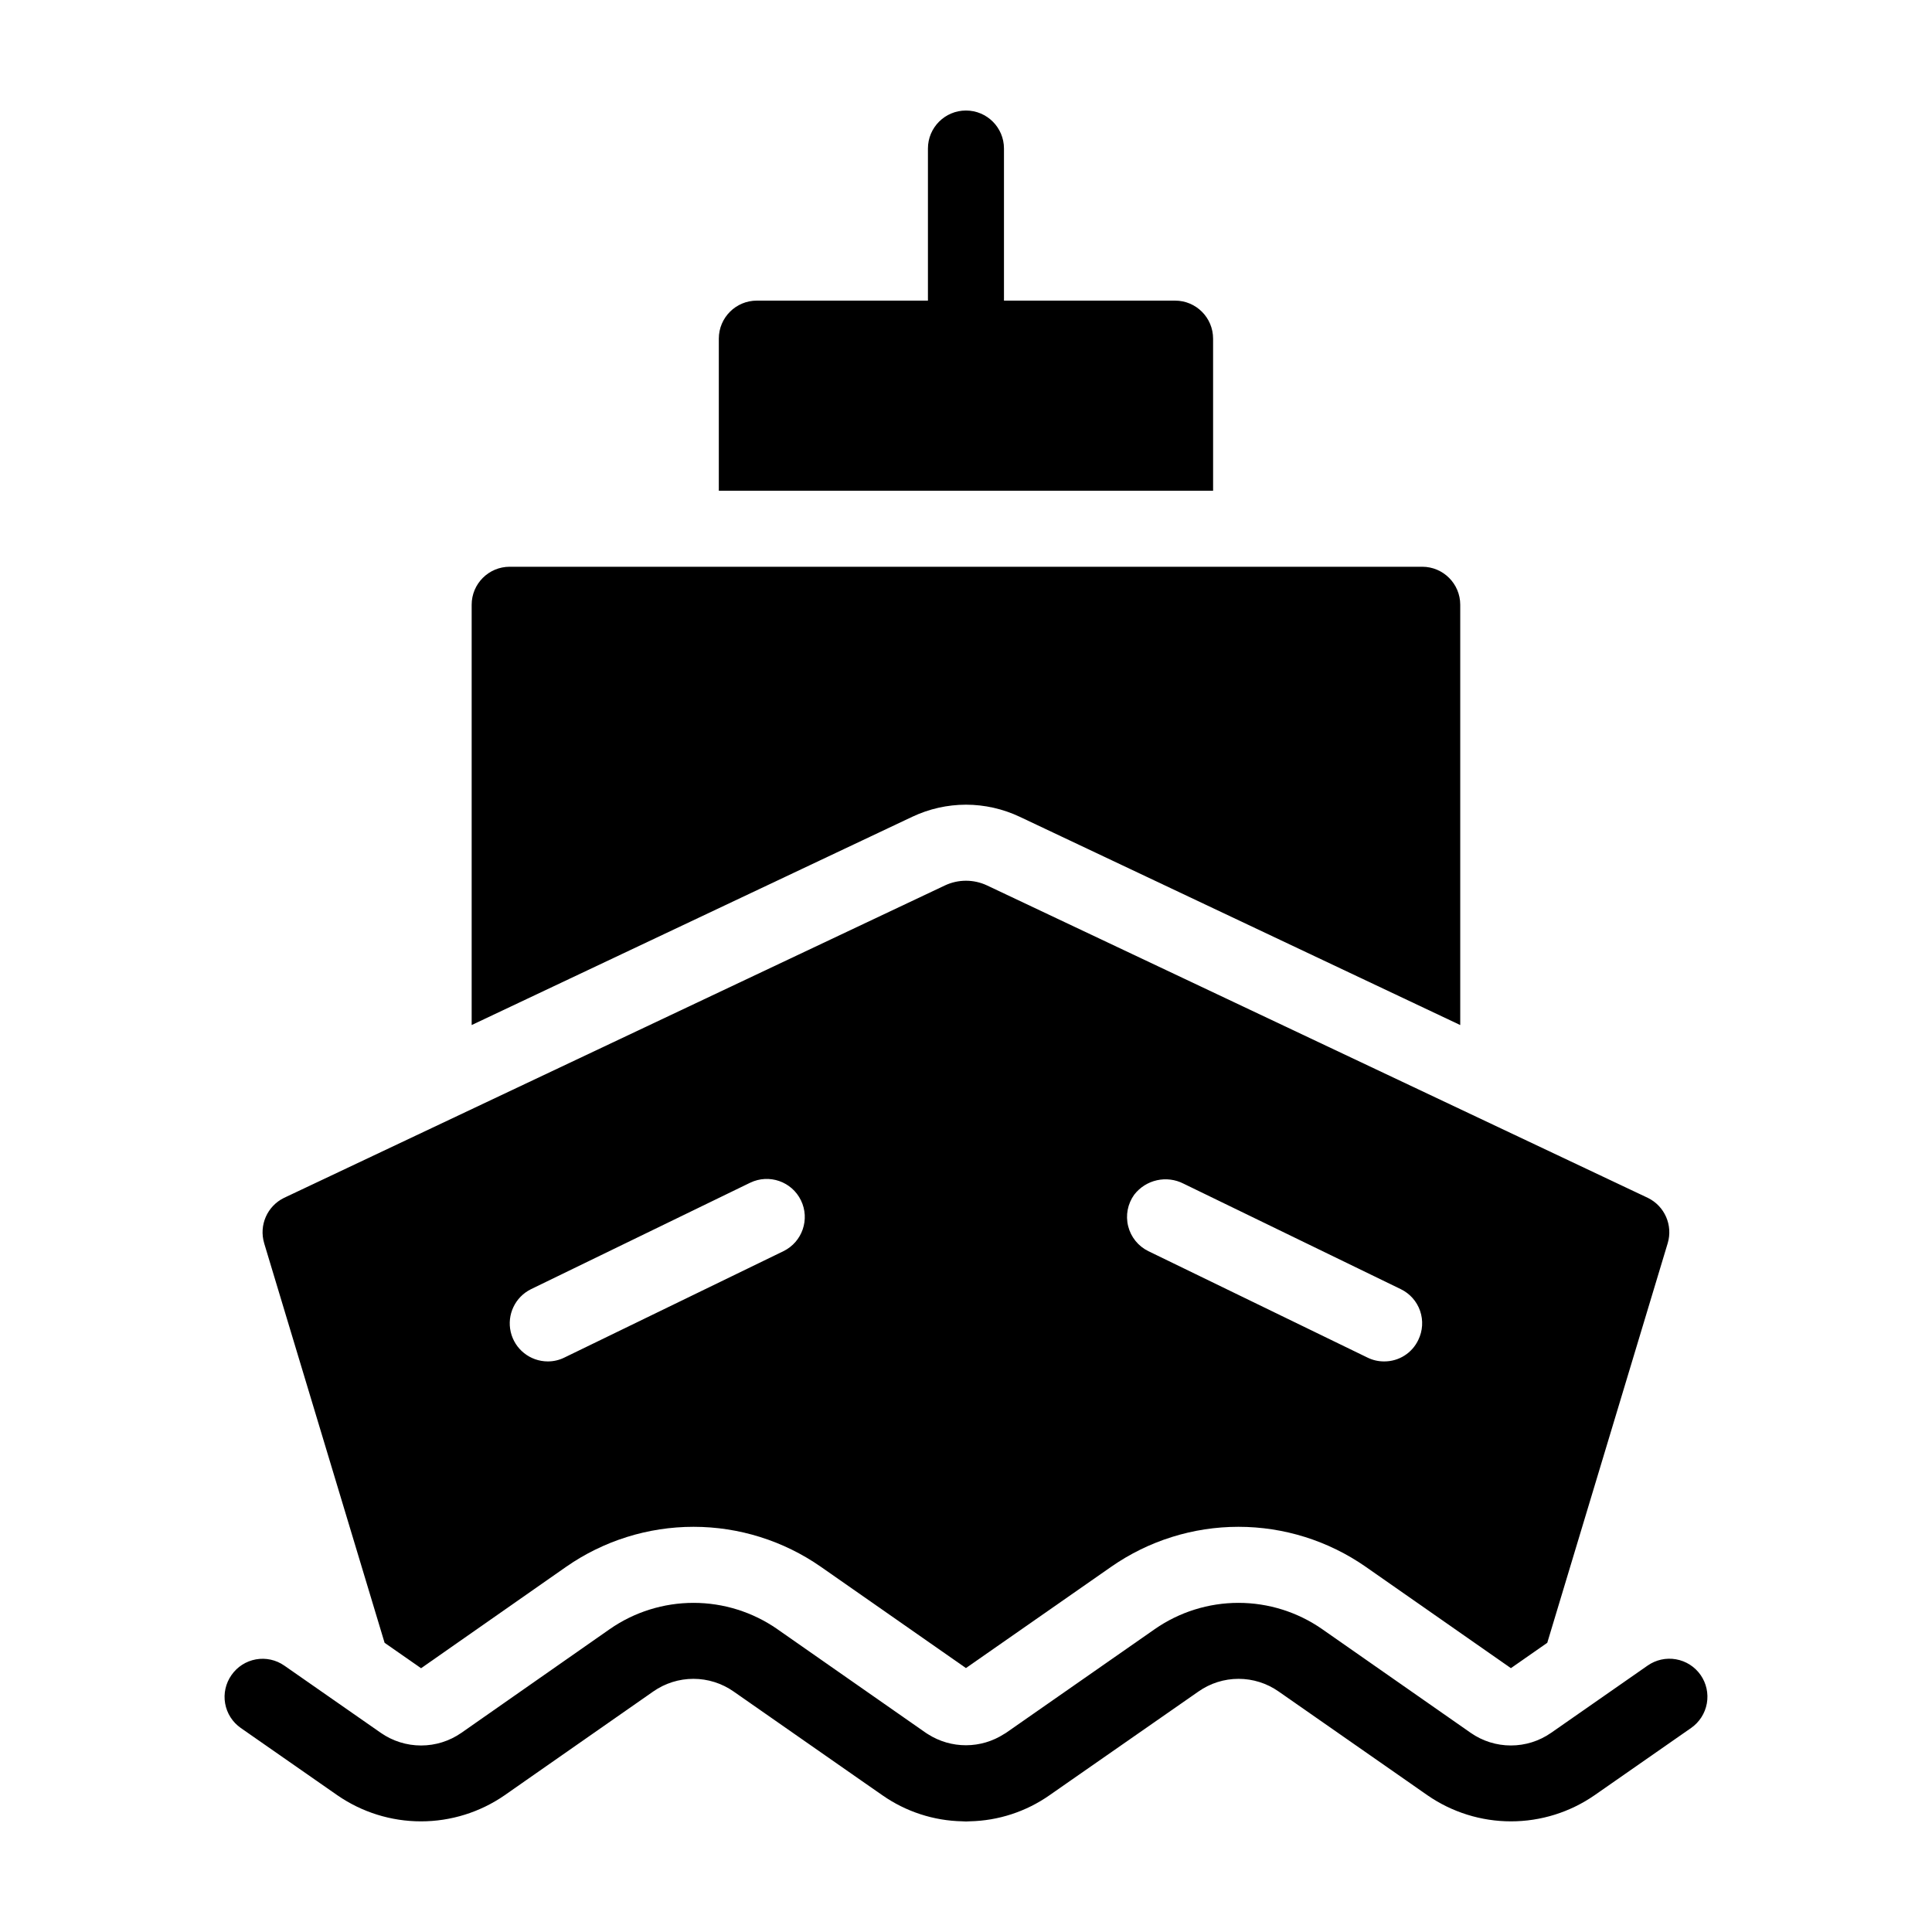
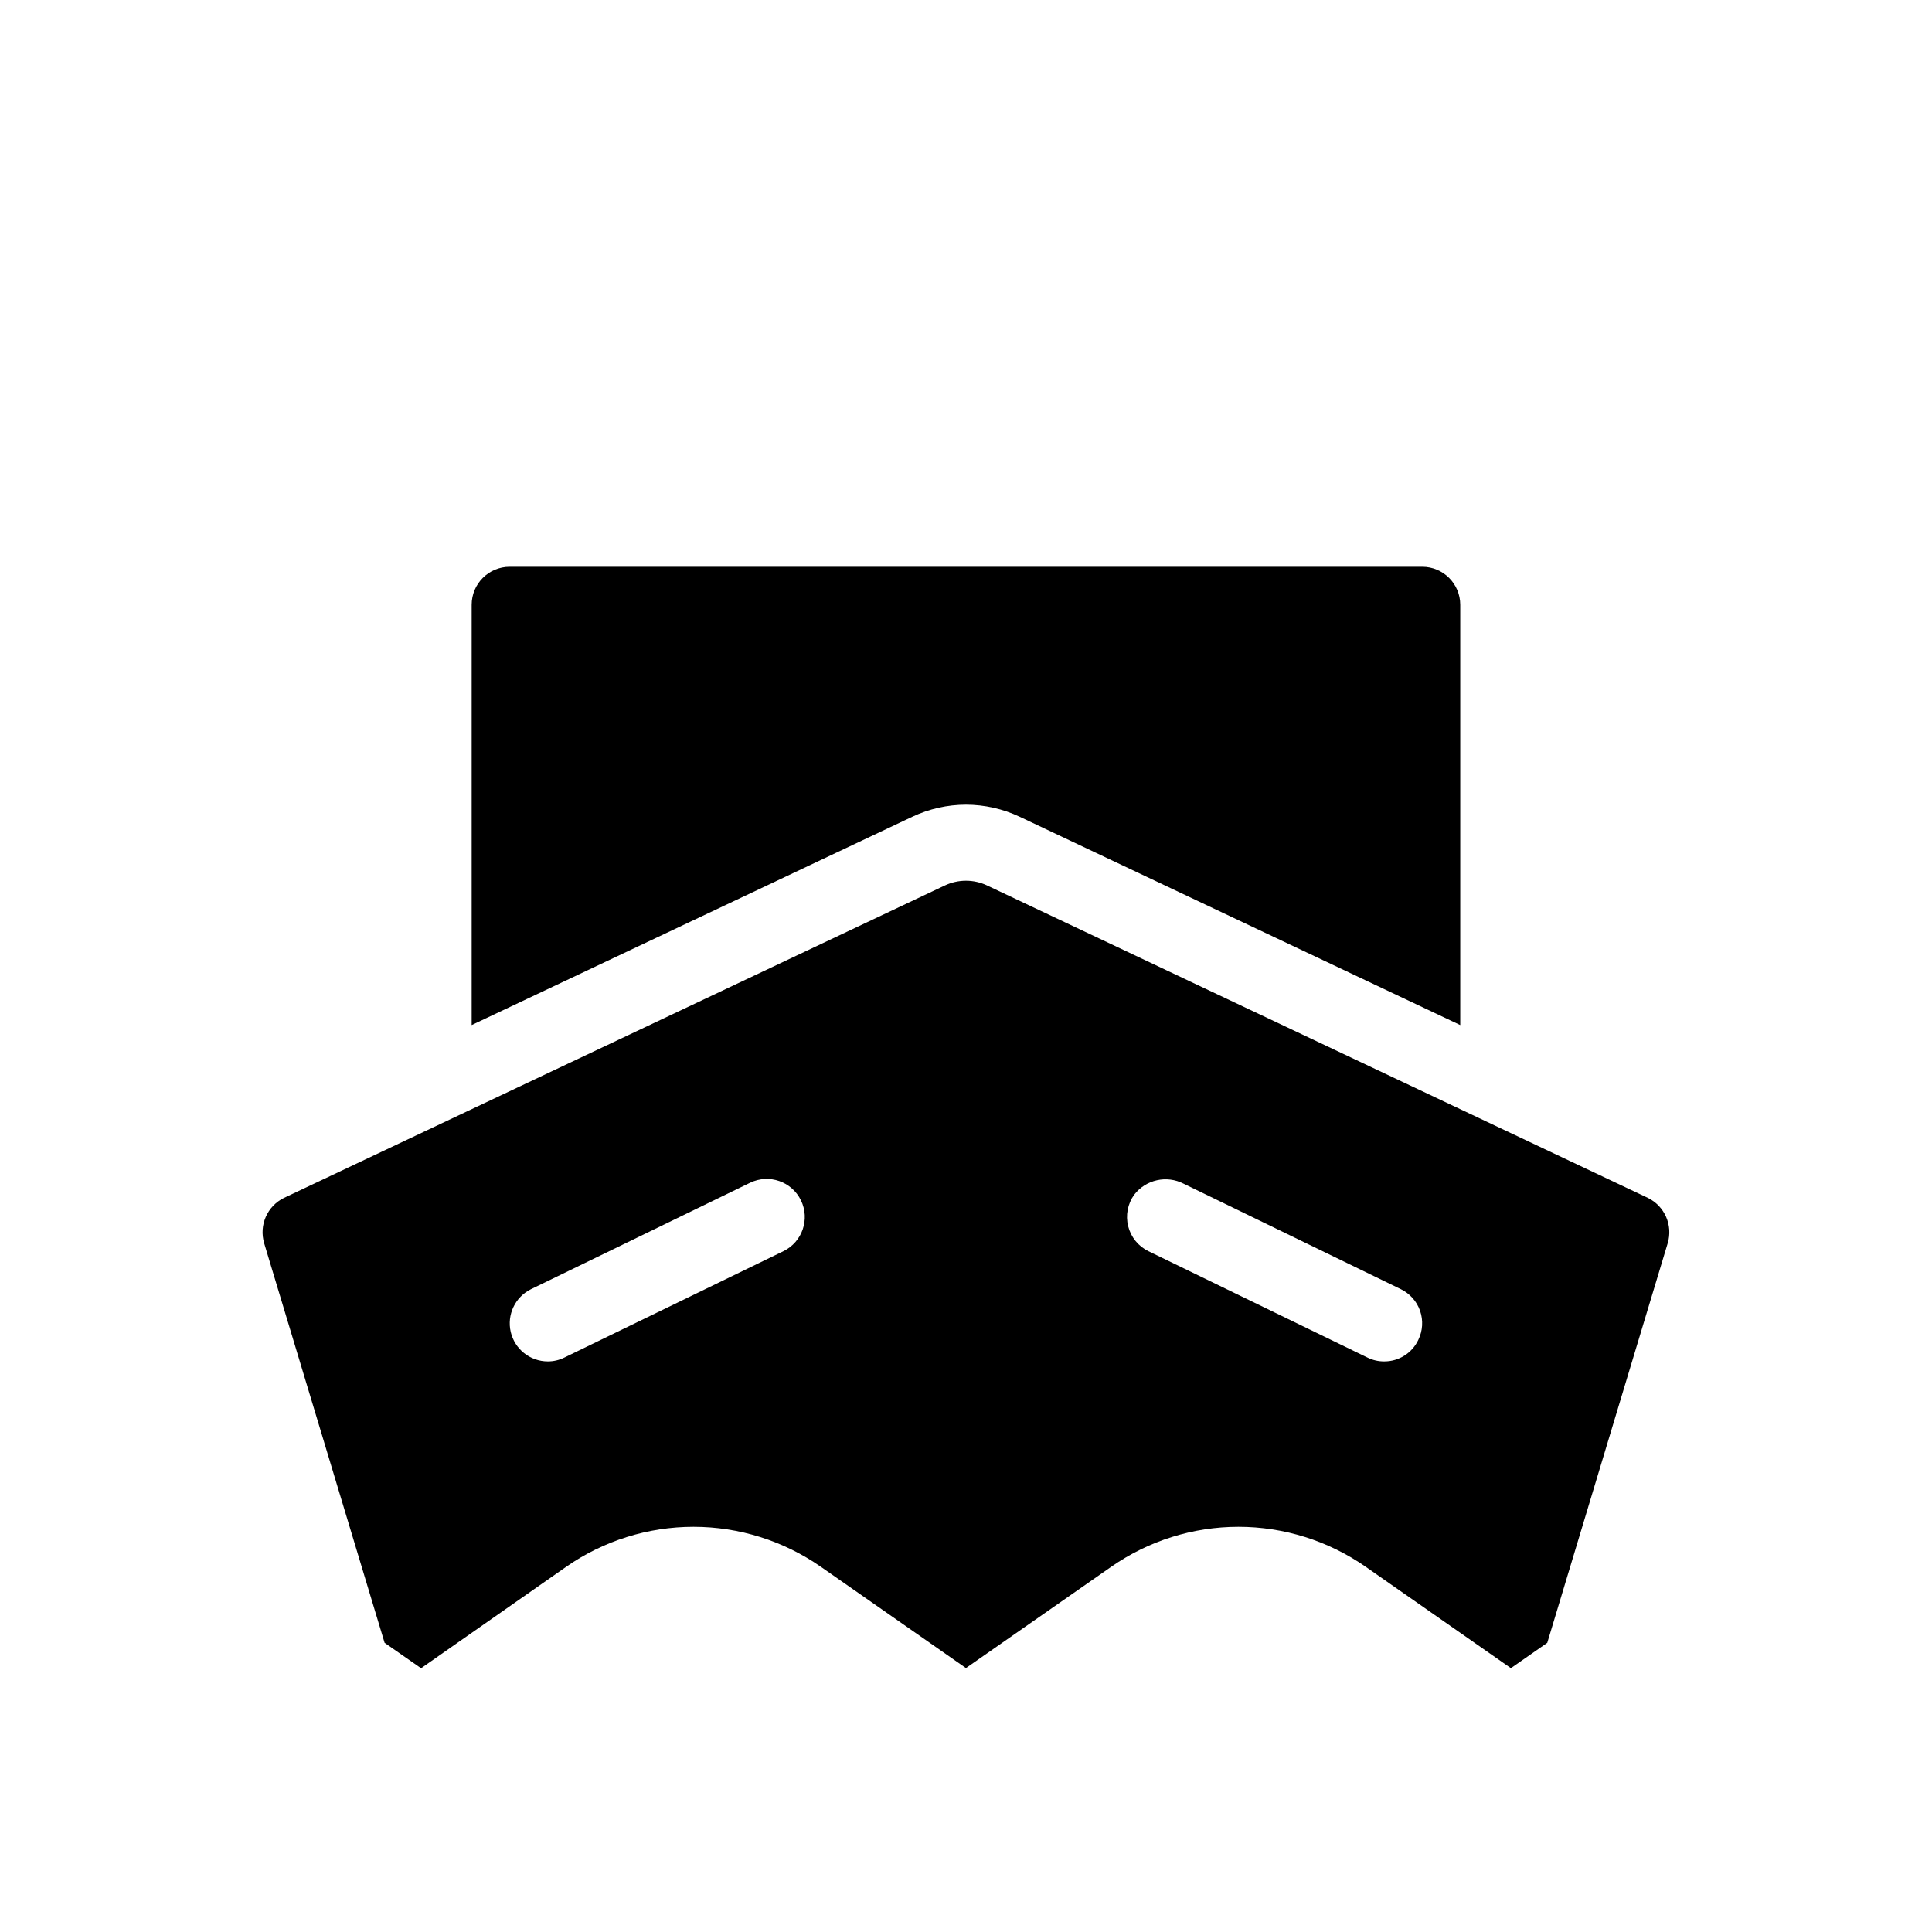
<svg xmlns="http://www.w3.org/2000/svg" fill="#000000" width="800px" height="800px" version="1.1" viewBox="144 144 512 512">
  <g>
    <path d="m214 473.45 31.922 105.91 9.668 6.738 38.457-26.887c9.902-6.894 21.676-10.59 33.742-10.59 12.066 0 23.844 3.699 33.746 10.594l38.453 26.84 38.52-26.859c9.887-6.883 21.645-10.574 33.695-10.574 12.047 0 23.805 3.691 33.695 10.574l38.504 26.883 9.641-6.719 31.922-105.91c1.41-4.738-0.805-9.805-5.242-11.988l-175.12-82.797c-3.551-1.68-7.664-1.68-11.215 0l-175.14 82.797c-4.441 2.184-6.652 7.25-5.242 11.988zm230.58-12.844c3.094-4.004 8.605-5.227 13.102-2.91l57.543 27.945c2.406 1.164 4.246 3.238 5.117 5.766 0.867 2.523 0.695 5.289-0.48 7.688-1.645 3.488-5.16 5.707-9.02 5.695-1.535 0.012-3.055-0.332-4.434-1.012l-58.086-28.211c-2.672-1.309-4.629-3.727-5.348-6.613-0.723-2.883-0.133-5.938 1.605-8.348zm-159.85 25.035 58.09-28.215v0.004c5.004-2.41 11.016-0.316 13.441 4.676 2.43 4.996 0.359 11.012-4.625 13.461l-58.09 28.211c-1.363 0.672-2.863 1.02-4.383 1.012-4.688-0.008-8.758-3.246-9.816-7.812-1.055-4.57 1.172-9.266 5.383-11.336z" />
-     <path d="m205.34 587.92c-1.535 2.184-2.141 4.891-1.676 7.516 0.465 2.629 1.953 4.965 4.144 6.492l25.594 17.832c6.516 4.504 14.246 6.918 22.168 6.918 7.918 0 15.652-2.414 22.168-6.918l5.691-3.981 33.703-23.527c3.121-2.176 6.828-3.344 10.633-3.344 3.801 0 7.512 1.168 10.629 3.344l33.656 23.477 5.793 4.031c6.211 4.348 13.578 6.754 21.16 6.906 0.668 0.066 1.344 0.066 2.016 0 7.562-0.16 14.91-2.566 21.109-6.906l5.492-3.828 34.008-23.68c3.106-2.176 6.809-3.344 10.602-3.344 3.797 0 7.5 1.168 10.605 3.344l34.762 24.234 4.684 3.273h0.004c6.508 4.504 14.23 6.918 22.145 6.918 7.91 0 15.637-2.414 22.141-6.918l25.594-17.832c2.195-1.527 3.695-3.867 4.168-6.5 0.469-2.637-0.125-5.348-1.656-7.543-1.535-2.195-3.875-3.688-6.512-4.152-2.633-0.469-5.348 0.133-7.539 1.672l-25.594 17.836 0.004-0.004c-3.121 2.172-6.832 3.332-10.633 3.332-3.801 0-7.508-1.16-10.629-3.332l-39.398-27.508c-6.508-4.527-14.242-6.953-22.168-6.953s-15.66 2.426-22.168 6.953l-39.449 27.508c-0.16 0.113-0.328 0.211-0.504 0.301-3.004 1.934-6.496 2.965-10.066 2.973-3.574 0.012-7.07-1.004-10.086-2.922-0.203-0.102-0.352-0.25-0.555-0.352l-39.398-27.508h0.004c-6.516-4.527-14.262-6.953-22.195-6.953-7.934 0-15.676 2.426-22.191 6.953l-39.348 27.508c-3.129 2.172-6.848 3.336-10.656 3.336s-7.527-1.164-10.656-3.336l-25.594-17.836v0.004c-2.188-1.531-4.898-2.125-7.523-1.652-2.629 0.473-4.961 1.973-6.481 4.168z" />
-     <path d="m399.99 173.29c-5.566 0-10.078 4.512-10.078 10.074v40.305h-45.344c-5.562 0-10.074 4.512-10.074 10.078v40.305h130.99l-0.004-40.305c0-5.566-4.508-10.078-10.074-10.078h-45.344v-40.305c0-5.562-4.512-10.074-10.074-10.074z" />
    <path d="m400 357.25c4.922 0.008 9.785 1.102 14.238 3.207l116.74 55.191v-111.38c0-5.562-4.512-10.074-10.074-10.074h-241.83c-5.566 0-10.078 4.512-10.078 10.074v111.38l116.78-55.199c4.449-2.102 9.305-3.191 14.223-3.199z" />
  </g>
</svg>